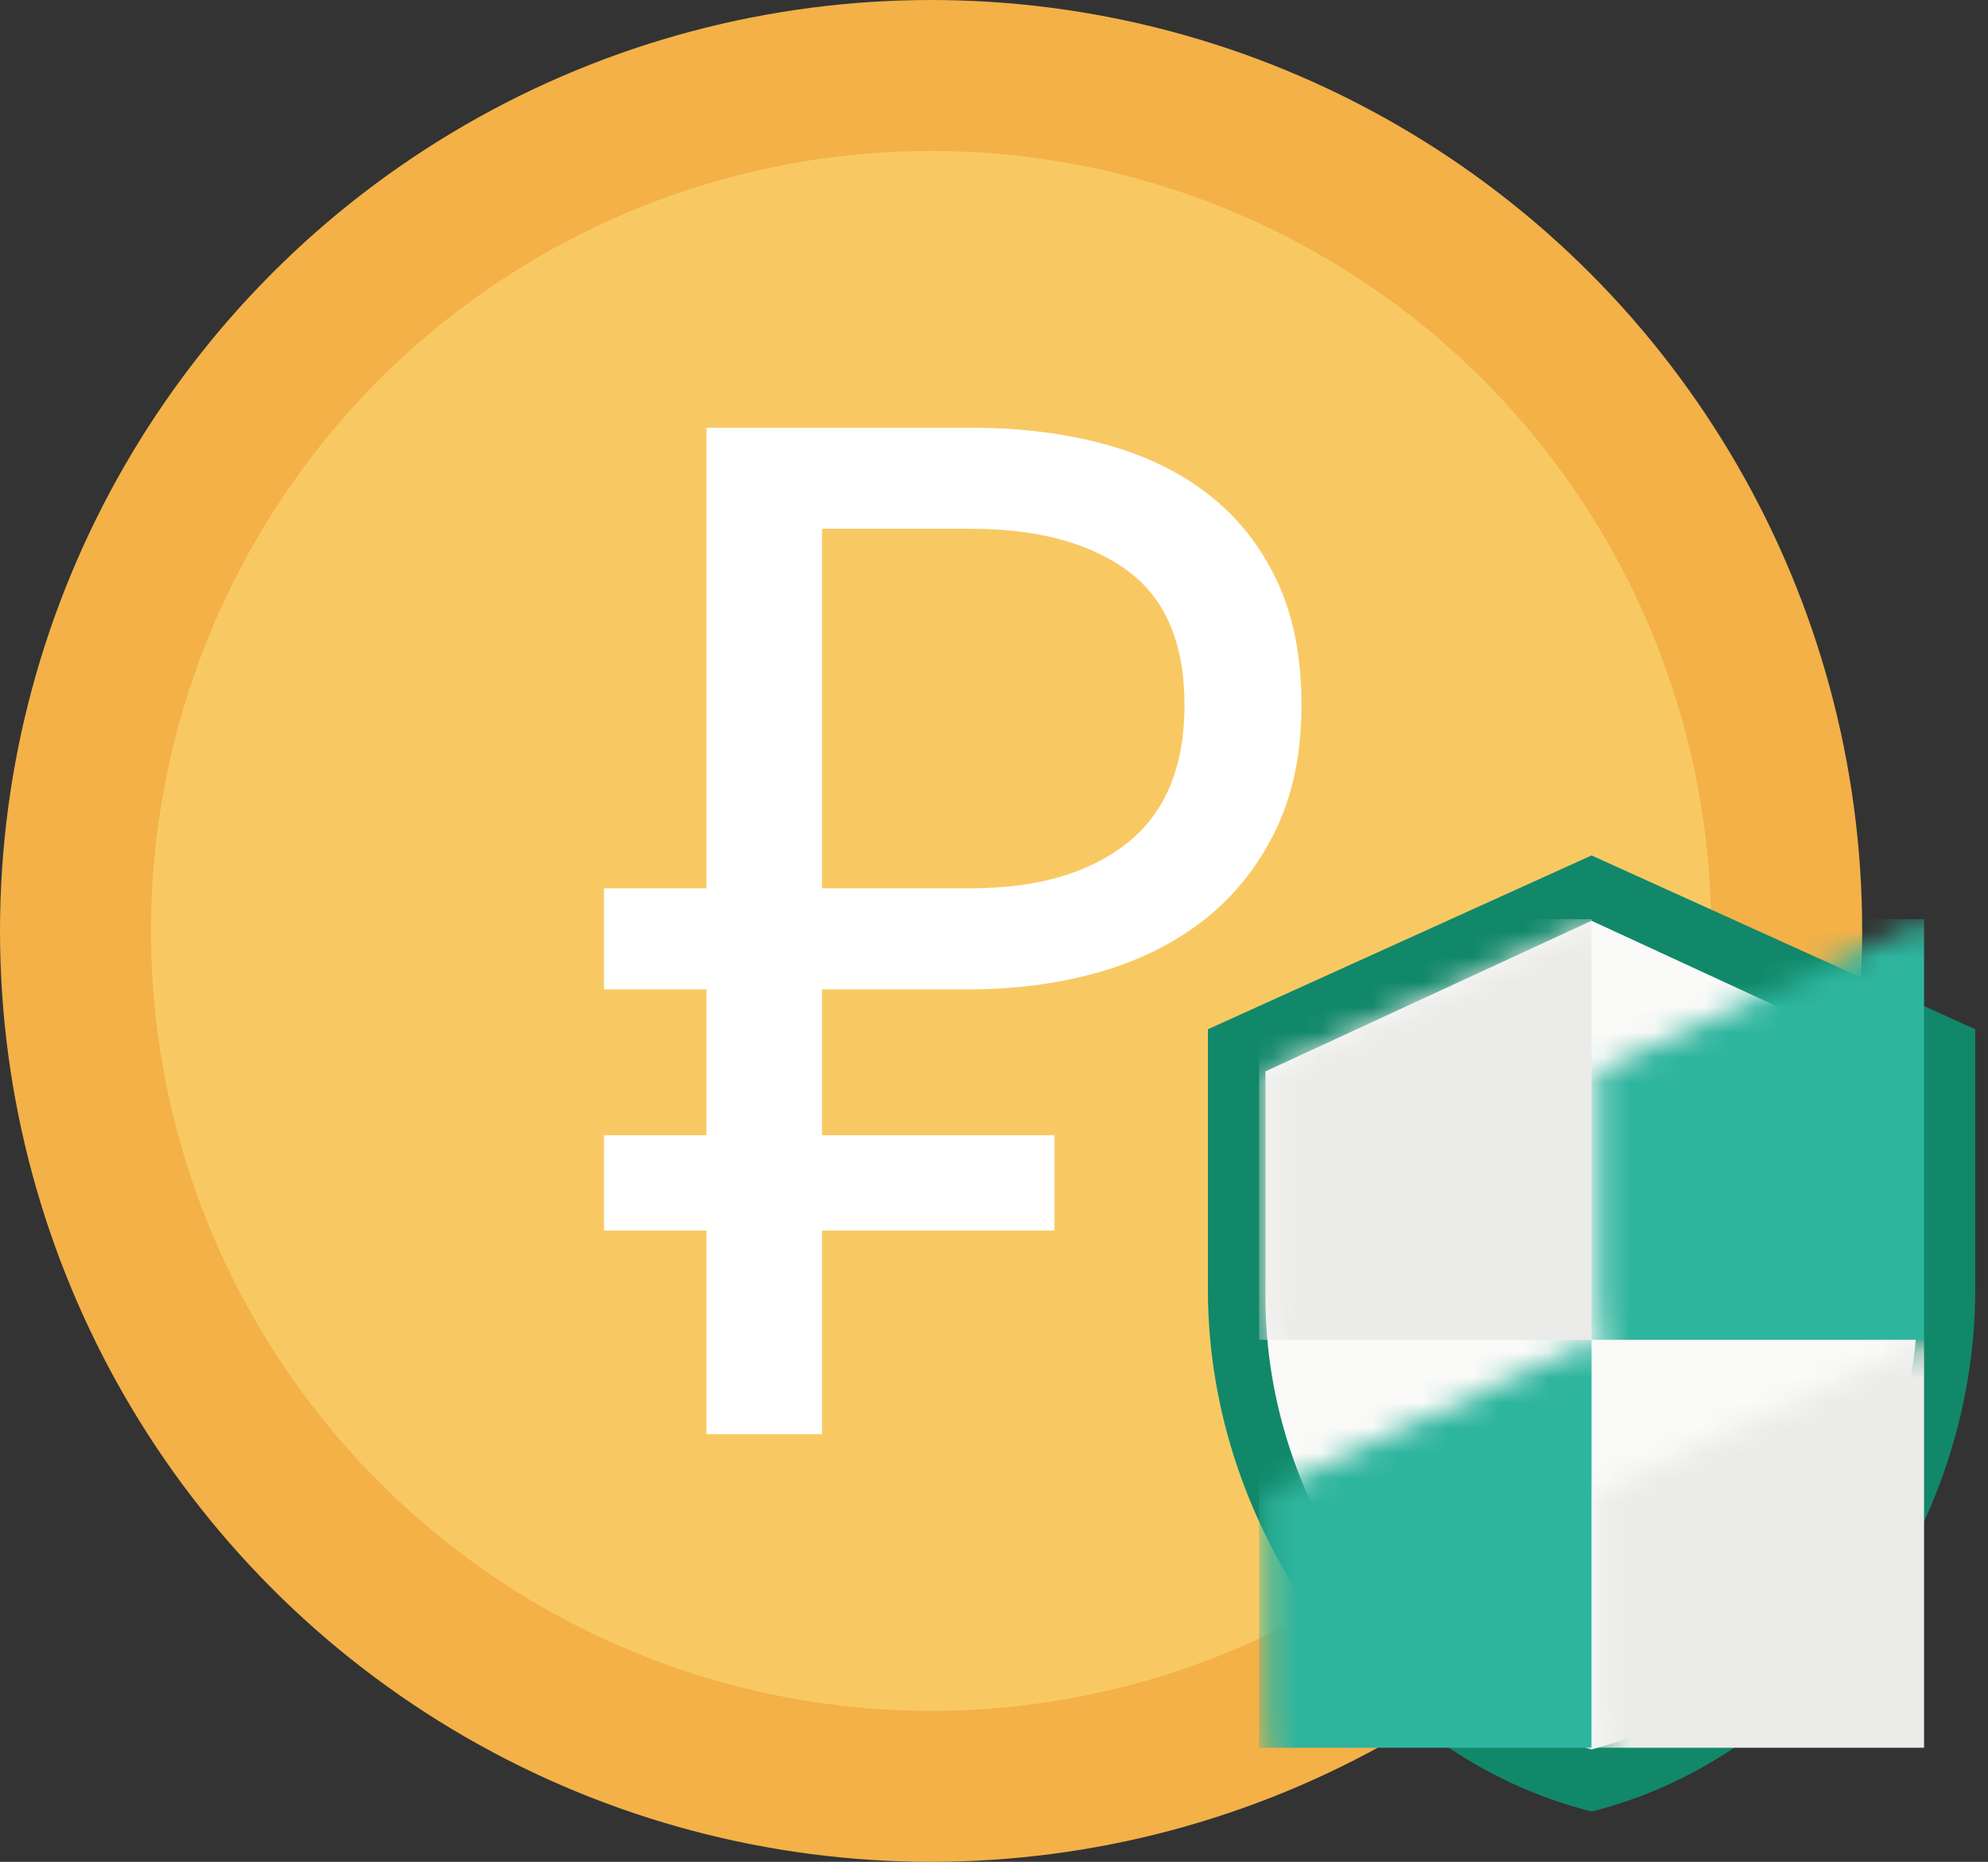
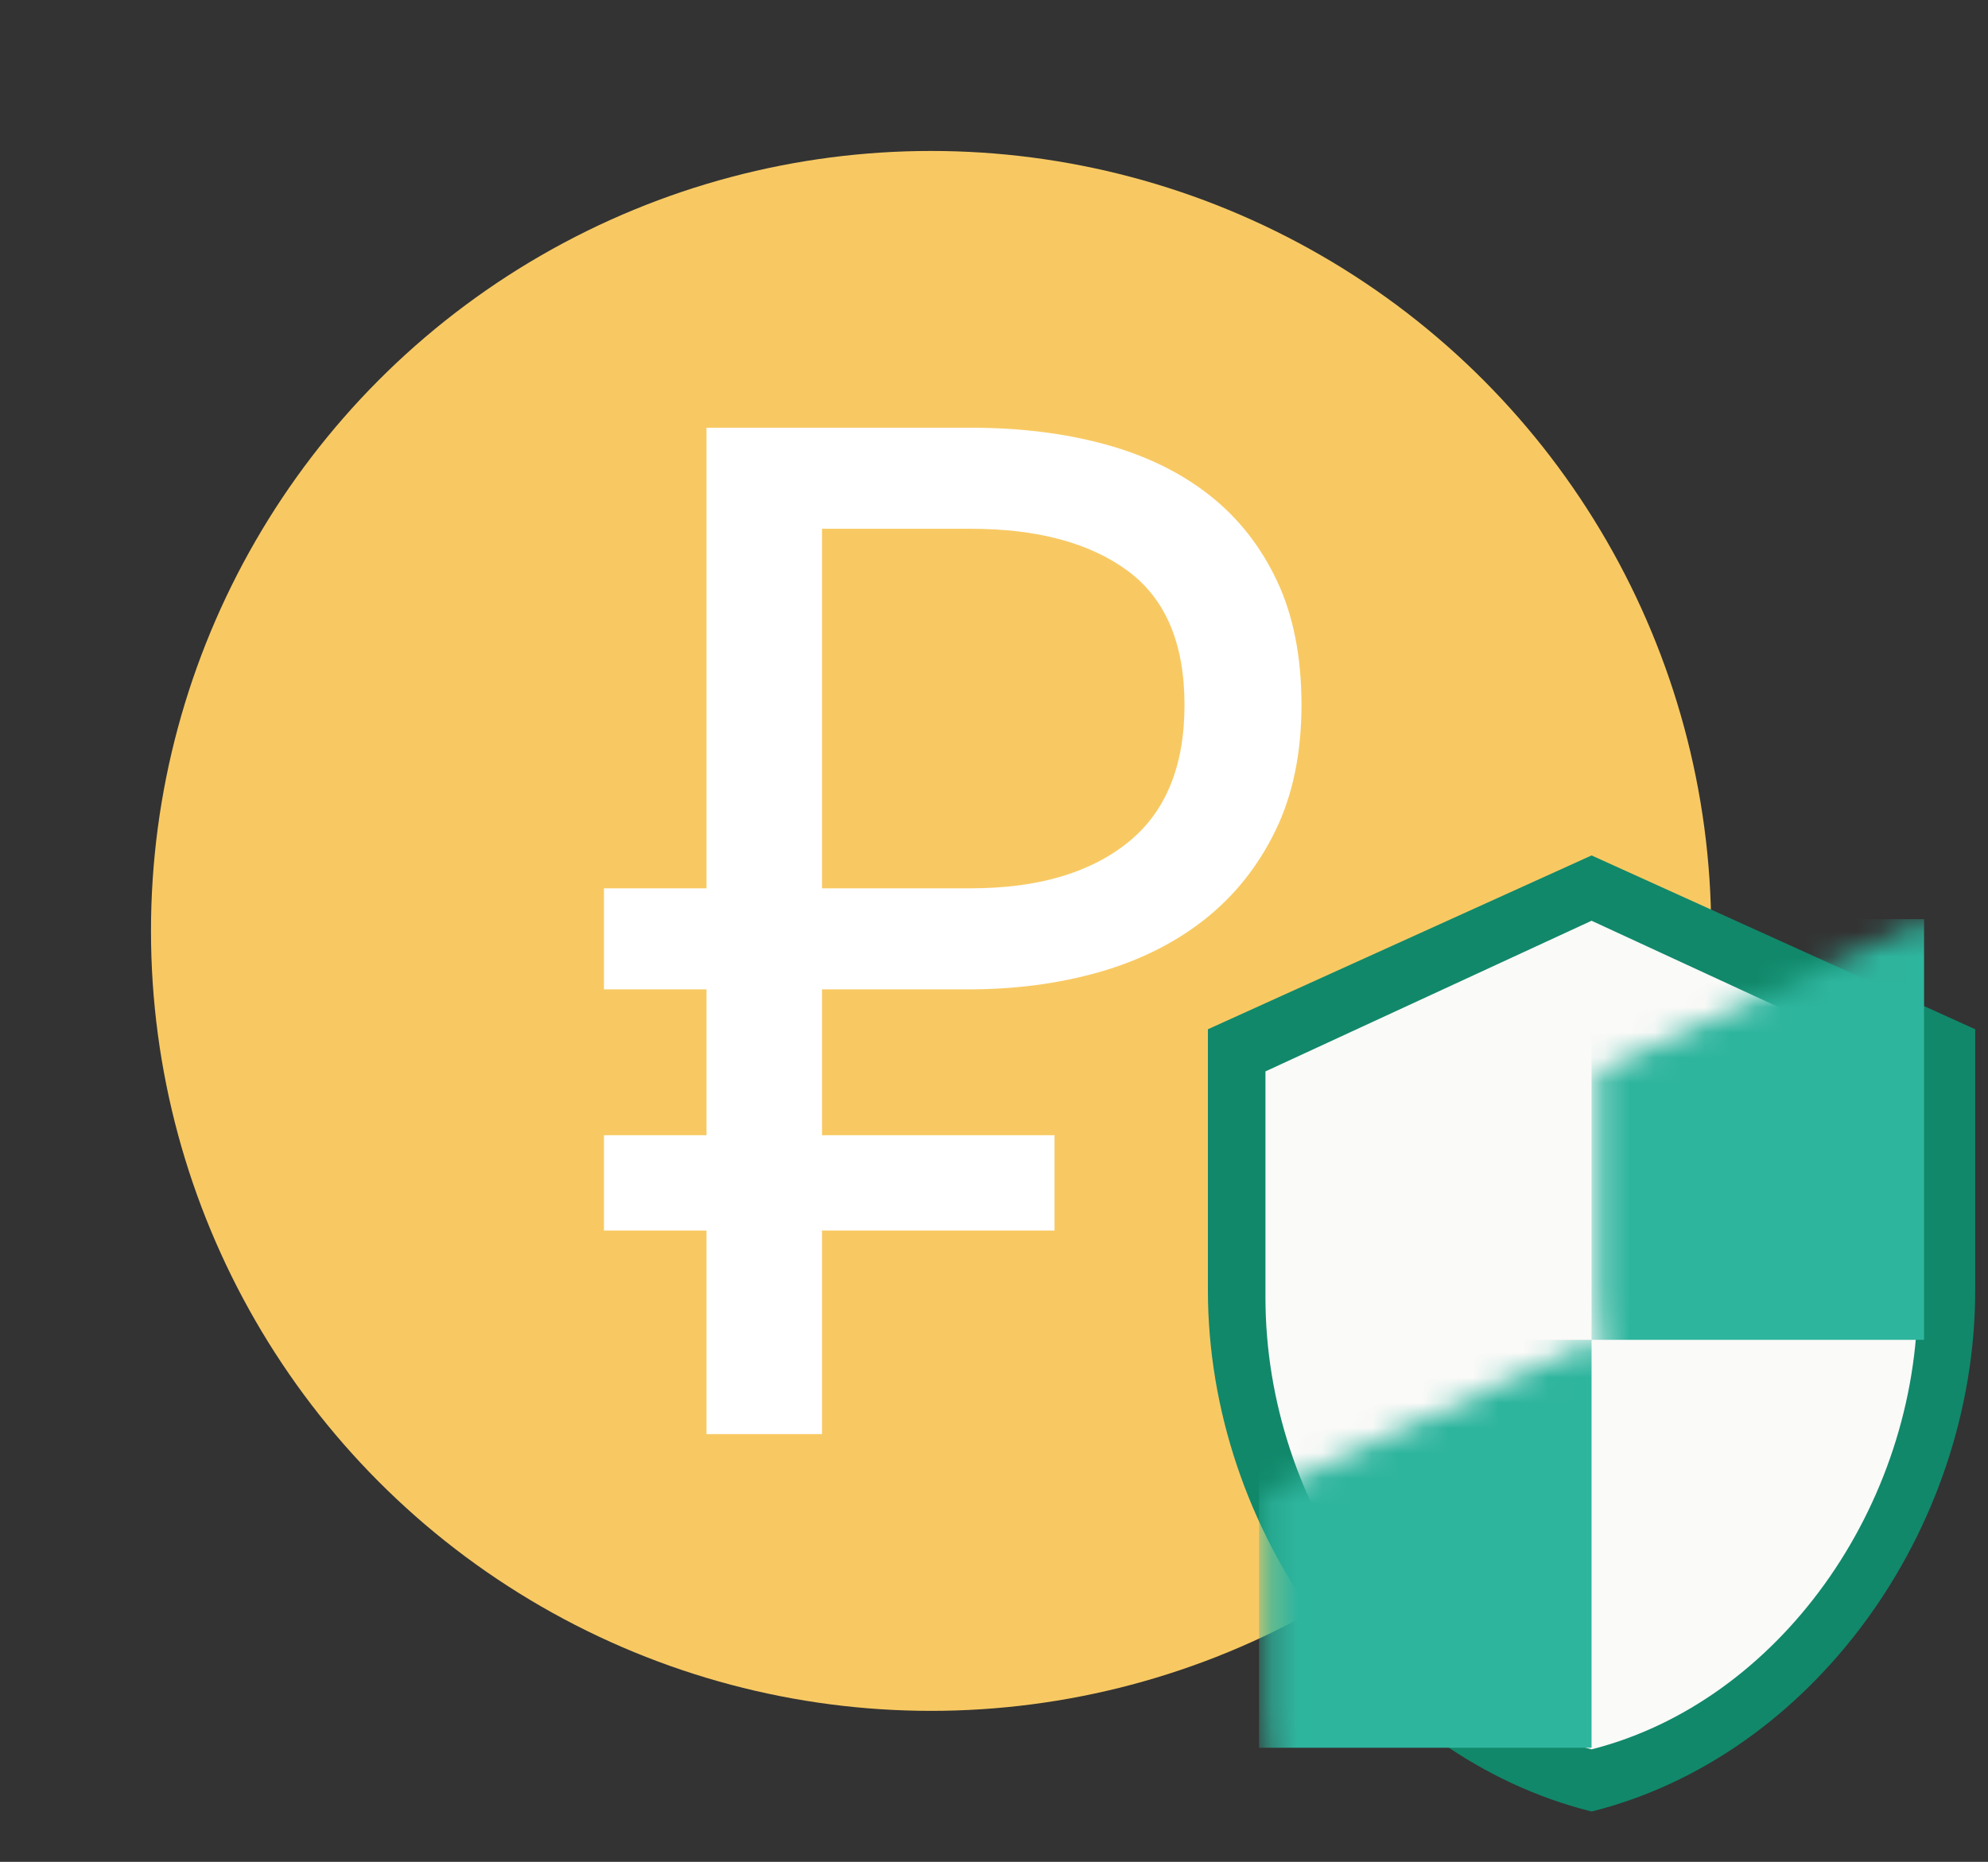
<svg xmlns="http://www.w3.org/2000/svg" xmlns:ns1="http://www.bohemiancoding.com/sketch/ns" xmlns:xlink="http://www.w3.org/1999/xlink" width="79px" height="74px" viewBox="0 0 79 74" version="1.1">
  <rect x="0" y="0" width="79" height="74" fill="#333333" stroke="none" />
  <title>Group</title>
  <desc>Created with Sketch.</desc>
  <defs>
    <path id="path-1" d="M13.213,0.063 L0.254,6.051 L0.254,15.033 C0.254,23.341 5.783,31.11 13.213,32.997 C20.643,31.11 26.172,23.341 26.172,15.033 L26.172,6.051 L13.213,0.063 L13.213,0.063 Z" />
  </defs>
  <g id="Page-1" stroke="none" stroke-width="1" fill="none" fill-rule="evenodd" ns1:type="MSPage">
    <g id="ГлавнаяСтраница" ns1:type="MSArtboardGroup" transform="translate(-681, -1943)">
      <g id="Group" ns1:type="MSLayerGroup" transform="translate(681, 1943)">
-         <circle id="Oval-116" fill="#F3B148" ns1:type="MSShapeGroup" cx="37" cy="37" r="37" />
        <circle id="Oval-116-Copy" fill="#F8C963" ns1:type="MSShapeGroup" cx="37" cy="37" r="31" />
        <g id="Shape-Copy-13-+-Rectangle-83-+-Rectangle-83-Copy-2-+-Rectangle-83-Copy-+-Rectangle-83-Copy-3-Mask-Copy" transform="translate(48, 34)">
          <path d="M0,6.909 L0,17.273 C0,26.859 6.505,35.824 15.246,38 C23.987,35.824 30.492,26.859 30.492,17.273 L30.492,6.909 L15.246,0 L0,6.909 Z" id="Shape-Copy-13" fill="#11886A" ns1:type="MSShapeGroup" />
          <g id="Rectangle-83-+-Rectangle-83-Copy-2-+-Rectangle-83-Copy-+-Rectangle-83-Copy-3-Mask-Copy" transform="translate(2.033, 2.533)">
            <mask id="mask-2" ns1:name="Mask" fill="white">
              <use xlink:href="#path-1" />
            </mask>
            <use id="Mask" fill="#FAFAF8" ns1:type="MSShapeGroup" xlink:href="#path-1" />
-             <rect id="Rectangle-83" fill="#EBEBE9" ns1:type="MSShapeGroup" mask="url(#mask-2)" x="0" y="0" width="13.213" height="16.72" />
            <rect id="Rectangle-83-Copy-2" fill="#2EB59E" ns1:type="MSShapeGroup" mask="url(#mask-2)" x="0" y="16.72" width="13.213" height="16.213" />
            <rect id="Rectangle-83-Copy" fill="#2EB59E" ns1:type="MSShapeGroup" mask="url(#mask-2)" x="13.213" y="0" width="13.213" height="16.72" />
-             <rect id="Rectangle-83-Copy-3" fill="#EBEBE9" ns1:type="MSShapeGroup" mask="url(#mask-2)" x="13.213" y="16.72" width="13.213" height="16.213" />
          </g>
        </g>
        <path d="M24,35.307 L28.075,35.307 L28.075,17 L38.577,17 C40.528,17 42.307,17.22 43.914,17.66 C45.521,18.1 46.898,18.769 48.046,19.669 C49.194,20.568 50.093,21.706 50.743,23.083 C51.394,24.461 51.719,26.106 51.719,28.019 C51.719,29.932 51.374,31.596 50.686,33.011 C49.997,34.427 49.06,35.604 47.874,36.541 C46.688,37.478 45.291,38.176 43.684,38.636 C42.077,39.095 40.337,39.324 38.462,39.324 L32.666,39.324 L32.666,45.121 L41.905,45.121 L41.905,48.908 L32.666,48.908 L32.666,57 L28.075,57 L28.075,48.908 L24,48.908 L24,45.121 L28.075,45.121 L28.075,39.324 L24,39.324 L24,35.307 Z M38.577,35.307 C41.217,35.307 43.292,34.704 44.803,33.499 C46.315,32.294 47.07,30.467 47.07,28.019 C47.07,25.57 46.315,23.791 44.803,22.681 C43.292,21.572 41.217,21.017 38.577,21.017 L32.666,21.017 L32.666,35.307 L38.577,35.307 Z" id="Р" fill="#FFFFFF" ns1:type="MSShapeGroup" />
      </g>
    </g>
  </g>
</svg>